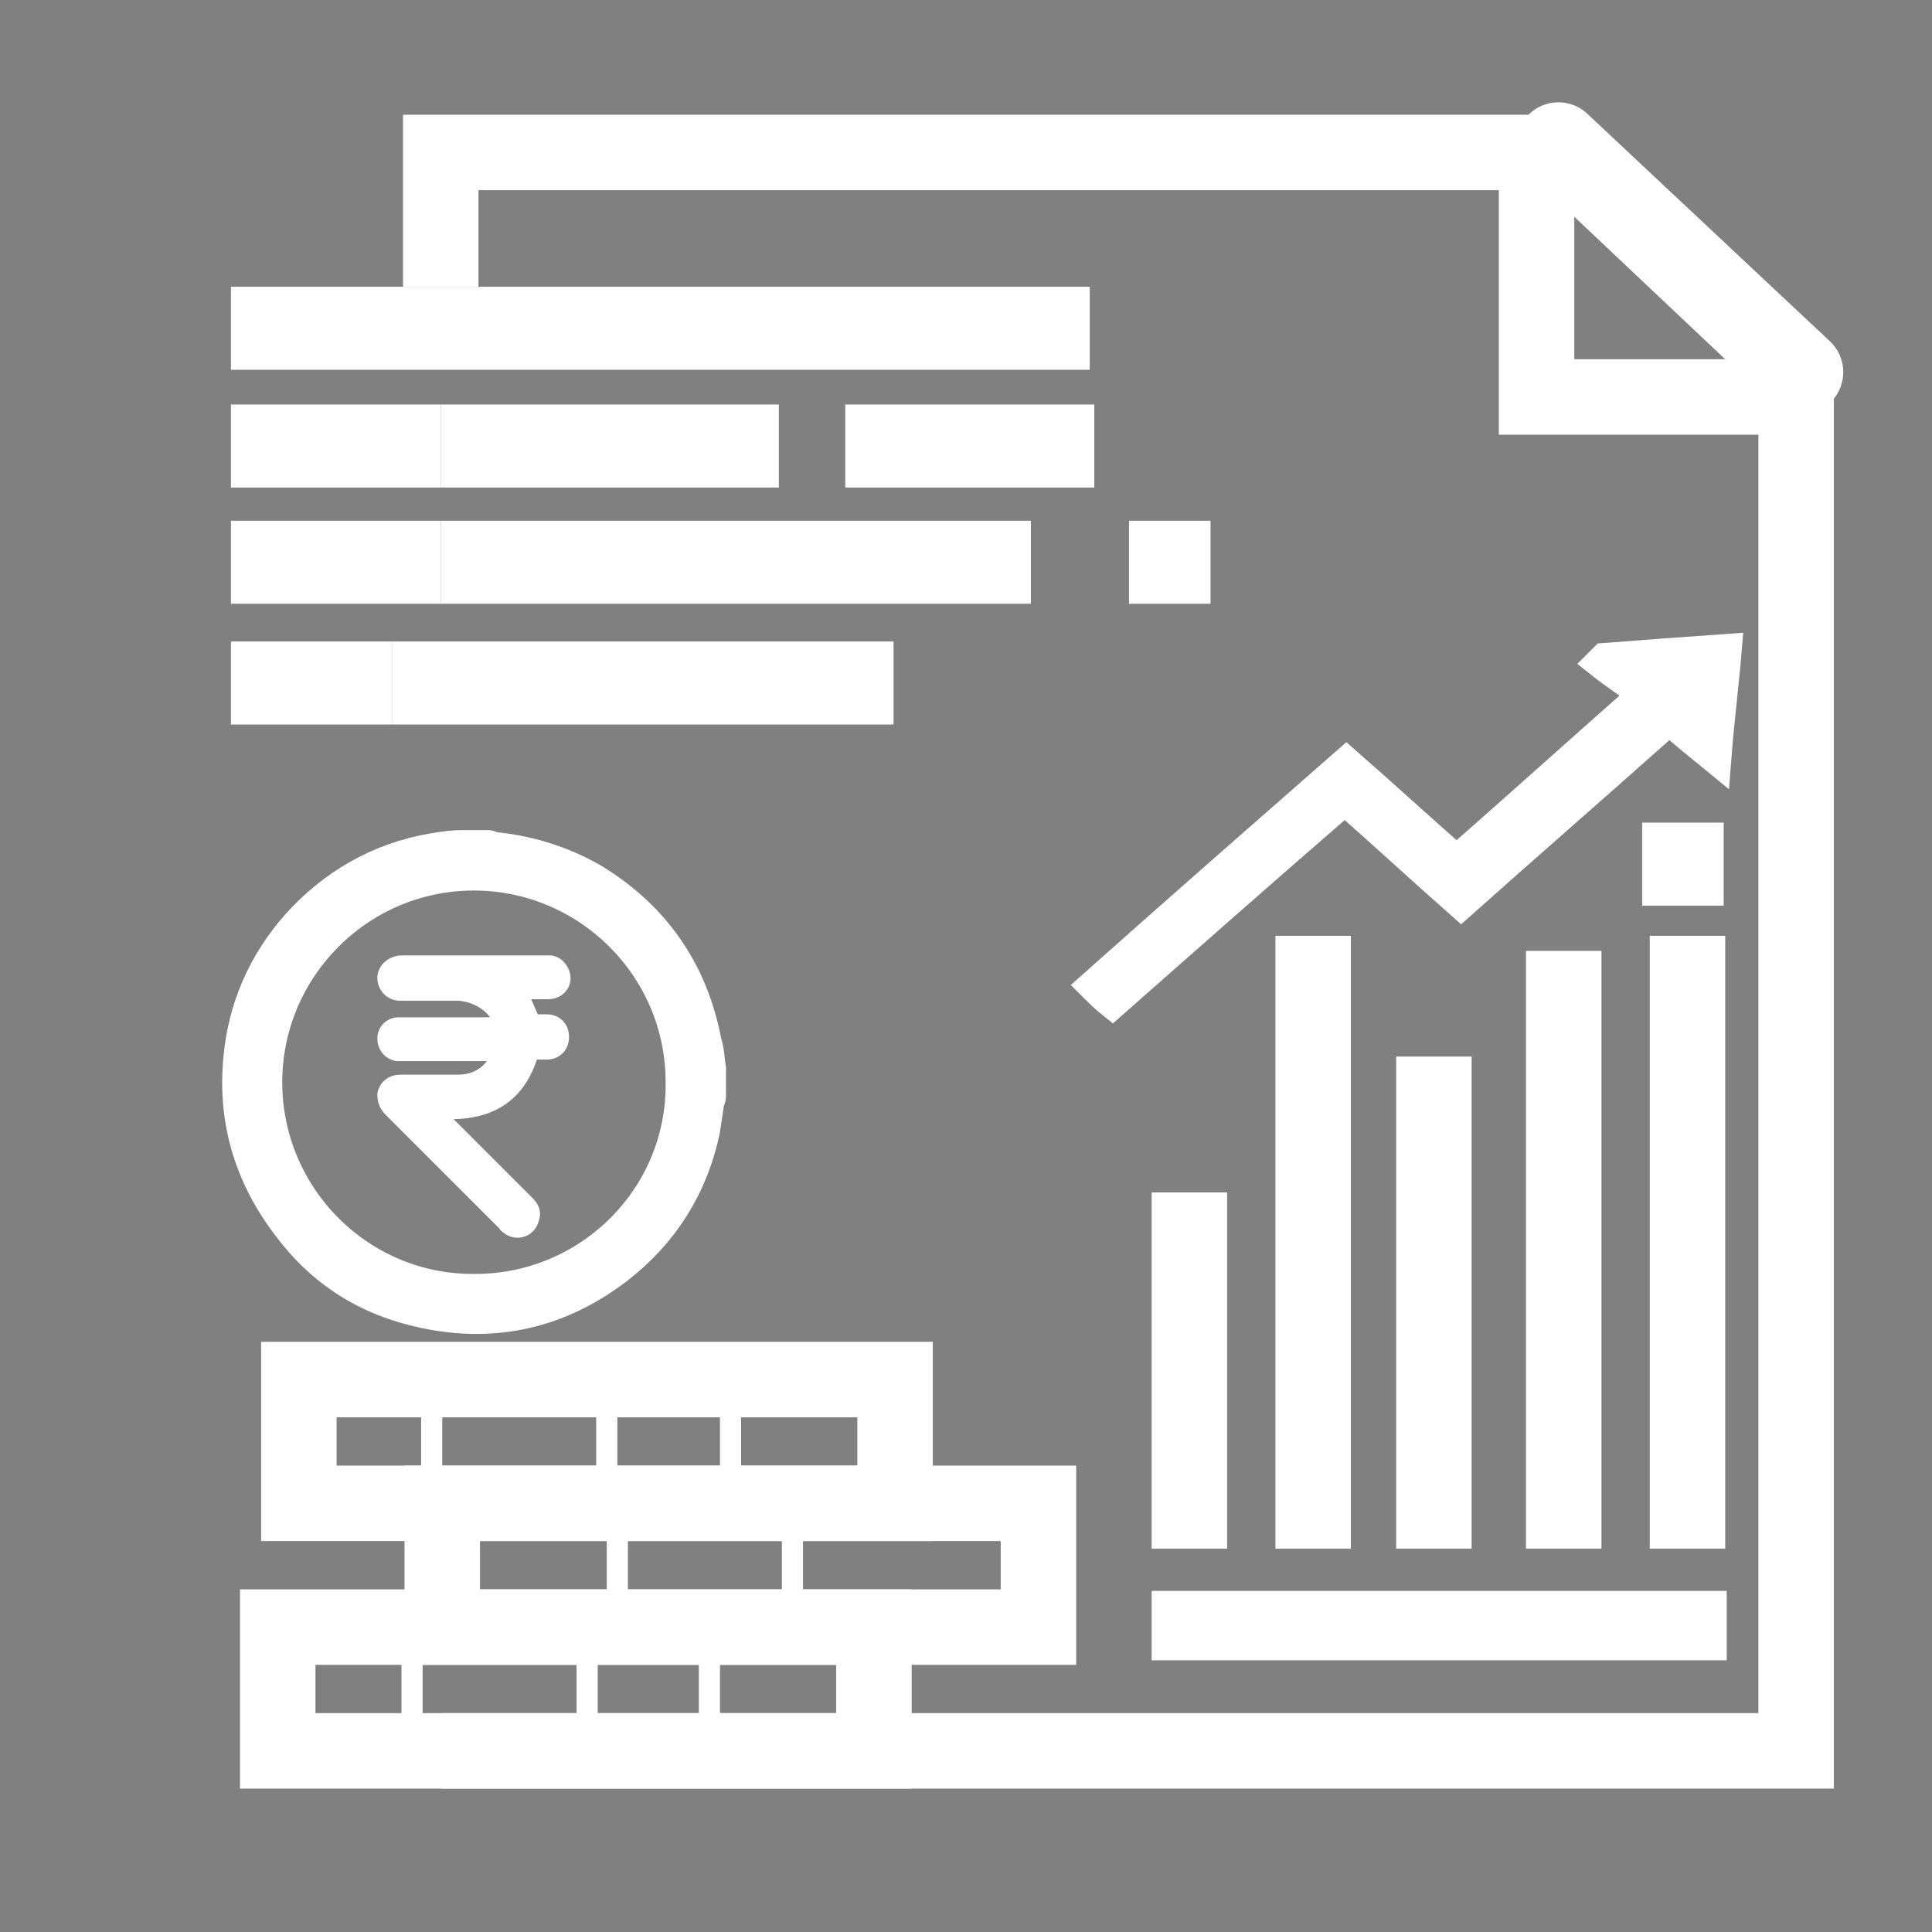
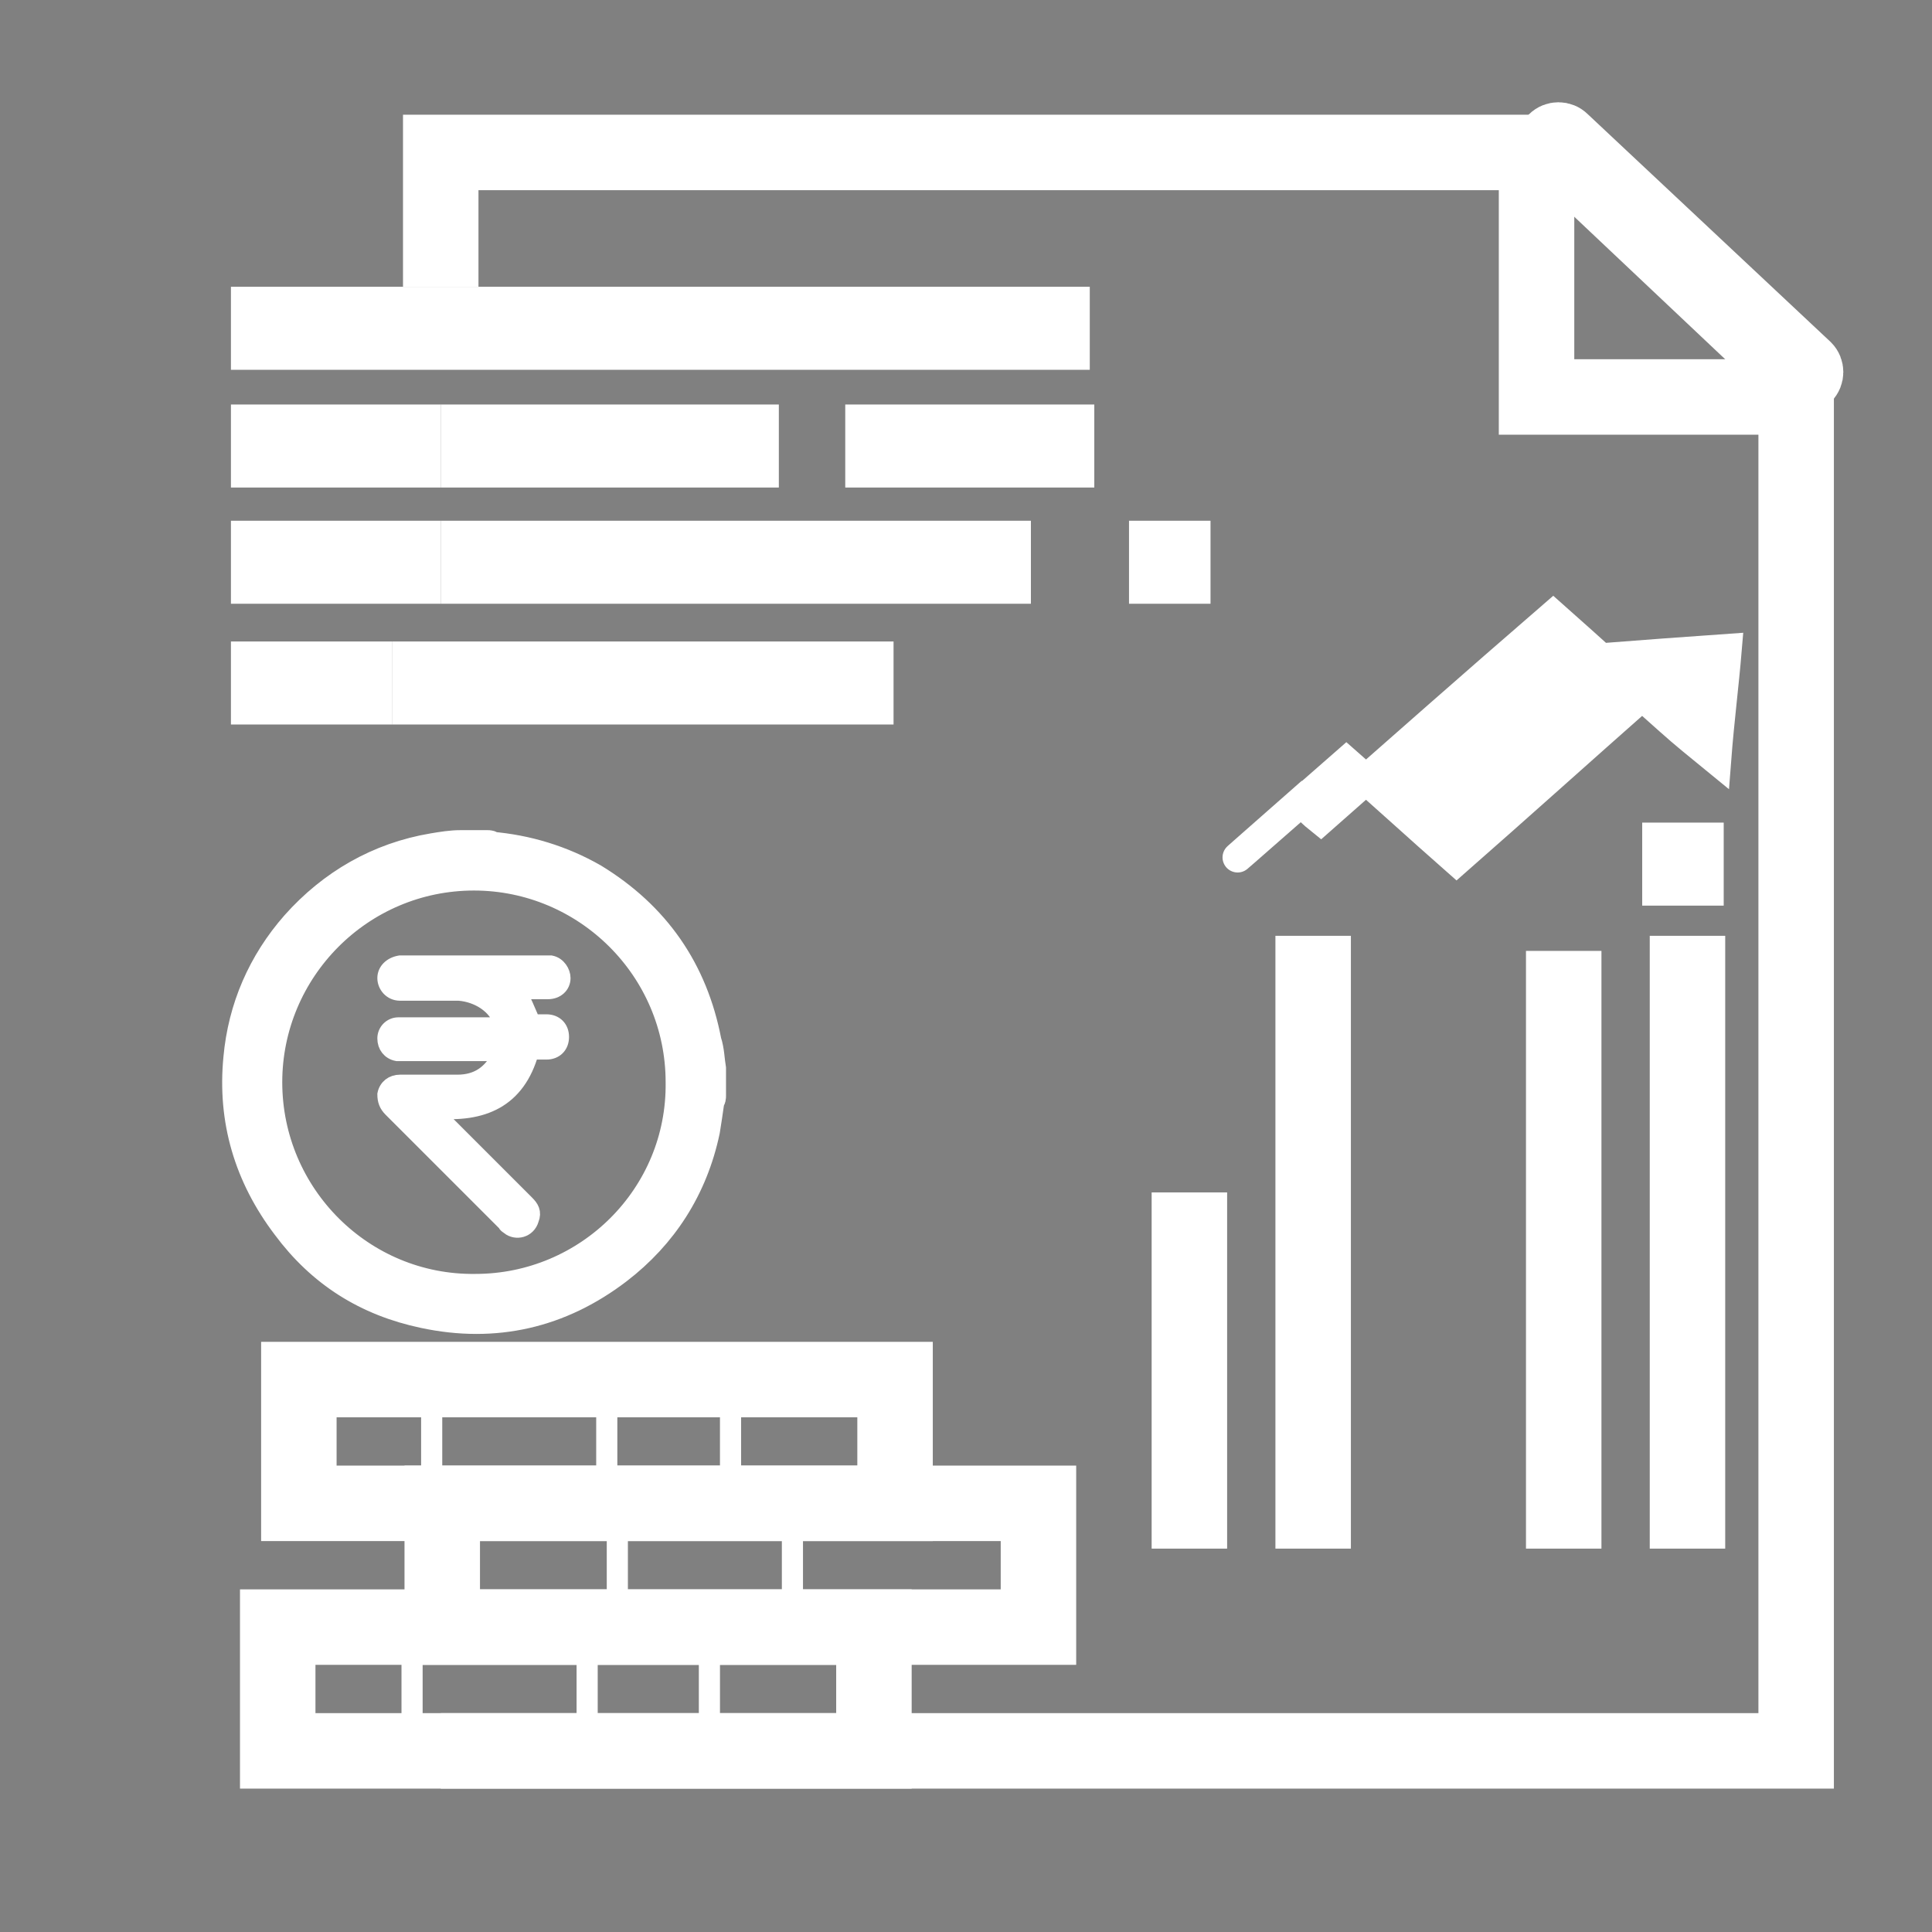
<svg xmlns="http://www.w3.org/2000/svg" version="1.1" id="Layer_1" x="0px" y="0px" viewBox="0 0 128 128" style="enable-background:new 0 0 128 128;" xml:space="preserve">
  <rect x="0" y="0" width="128" height="128" fill="#808080" stroke="none" />
  <style type="text/css">
	.st0{fill:none;stroke:#FFFFFF;stroke-width:4;stroke-miterlimit:10;}
	.st1{fill:#FFFFFF;}
	.st2{fill:none;stroke:#000000;stroke-width:5;stroke-miterlimit:10;}
	.st3{fill:none;stroke:#FFFFFF;stroke-width:5;stroke-miterlimit:10;}
	.st4{fill:#FFFFFF;stroke:#FFFFFF;stroke-width:2;stroke-miterlimit:10;}
	.st5{fill:#FFFFFF;stroke:#FFFFFF;stroke-miterlimit:10;}
</style>
  <g id="Layer_6">
</g>
  <g id="Layer_10">
</g>
  <g id="Layer_3">
</g>
  <g id="Layer_4">
    <path class="st0" d="M118.8,25.3l-16.1-15.2c-0.3-0.3-0.3-0.8,0-1.1v0c0.3-0.3,0.8-0.3,1.1,0l16.1,15.1c0.3,0.3,0.3,0.8,0,1.1l0,0   C119.5,25.6,119.1,25.6,118.8,25.3z" />
  </g>
  <g id="Layer_5">
-     <rect x="76.3" y="105.4" class="st1" width="38.1" height="4.6" />
    <rect x="76.3" y="79" class="st1" width="5" height="23.6" />
    <rect x="84.5" y="62" class="st1" width="5" height="40.6" />
-     <rect x="92.5" y="70" class="st1" width="5" height="32.6" />
    <rect x="74.8" y="34.5" class="st1" width="5.4" height="5.5" />
    <rect x="108.8" y="54.5" class="st1" width="5.4" height="5.5" />
    <g>
      <path class="st2" d="M29.2,32.3" />
      <polyline class="st3" points="29.2,116 69.5,116 119,116 119,26.3 101.8,26.3 101.8,10.1 29.2,10.1 29.2,19   " />
      <rect x="15.3" y="19" class="st1" width="56.9" height="5.5" />
      <rect x="15.3" y="34.5" class="st1" width="13.9" height="5.5" />
      <rect x="29.2" y="34.5" class="st1" width="39.1" height="5.5" />
      <rect x="15.3" y="42.5" class="st1" width="10.7" height="5.5" />
      <rect x="26" y="42.5" class="st1" width="33.2" height="5.5" />
      <rect x="15.3" y="26.8" class="st1" width="13.9" height="5.5" />
      <rect x="29.2" y="26.8" class="st1" width="22.4" height="5.5" />
    </g>
    <rect x="56" y="26.8" class="st1" width="16.5" height="5.5" />
    <rect x="101.1" y="63" class="st1" width="5" height="39.6" />
    <rect x="109.3" y="62" class="st1" width="5" height="40.6" />
  </g>
  <g id="Layer_7">
</g>
  <g id="Layer_8">
    <g>
-       <path class="st4" d="M89.2,50.5c2.4,2.1,4.8,4.3,7.3,6.5c4.1-3.6,8.1-7.2,12.4-11c-0.8-0.6-1.9-1.3-2.9-2.1    c0.1-0.1,0.2-0.2,0.3-0.3c2.6-0.2,5.2-0.4,8.1-0.6c-0.2,2.4-0.5,4.7-0.7,7.3c-1.1-0.9-2.1-1.7-3.1-2.6c-4.6,4.1-9.2,8.1-13.8,12.2    c-2.6-2.3-5.1-4.6-7.7-6.9c-5.2,4.5-10.3,9-15.4,13.5c-0.5-0.4-0.9-0.8-1.3-1.2C77.9,60.4,83.5,55.5,89.2,50.5z" />
+       <path class="st4" d="M89.2,50.5c2.4,2.1,4.8,4.3,7.3,6.5c4.1-3.6,8.1-7.2,12.4-11c-0.8-0.6-1.9-1.3-2.9-2.1    c0.1-0.1,0.2-0.2,0.3-0.3c2.6-0.2,5.2-0.4,8.1-0.6c-0.2,2.4-0.5,4.7-0.7,7.3c-1.1-0.9-2.1-1.7-3.1-2.6c-2.6-2.3-5.1-4.6-7.7-6.9c-5.2,4.5-10.3,9-15.4,13.5c-0.5-0.4-0.9-0.8-1.3-1.2C77.9,60.4,83.5,55.5,89.2,50.5z" />
    </g>
  </g>
  <g id="Layer_9">
</g>
  <g id="Layer_12">
    <rect x="19.8" y="91.4" class="st3" width="39.5" height="8.2" />
    <rect x="29.3" y="99.6" class="st3" width="39.5" height="8.2" />
    <rect x="18.4" y="107.8" class="st3" width="39.5" height="8.2" />
  </g>
  <g id="XMLID_1_">
    <rect x="27.9" y="91.9" class="st1" width="1.4" height="7.8" />
    <rect x="39.5" y="92.1" class="st1" width="1.4" height="7.5" />
    <rect x="47.7" y="91.9" class="st1" width="1.4" height="7.4" />
    <rect x="40.2" y="100.3" class="st1" width="1.4" height="7.9" />
    <rect x="51.8" y="100.3" class="st1" width="1.4" height="8.2" />
    <rect x="26.6" y="107.6" class="st1" width="1.4" height="8" />
    <rect x="38.2" y="108.5" class="st1" width="1.4" height="7.1" />
    <rect x="46.3" y="108" class="st1" width="1.4" height="7.3" />
  </g>
  <g id="Layer_14">
    <g>
      <path class="st4" d="M47.1,70.8c0,0.6,0,1.2,0,1.8c0,0.1,0,0.2-0.1,0.3c-0.1,0.7-0.2,1.4-0.3,2c-0.8,3.8-2.8,6.9-5.8,9.2    C37.1,87,32.8,88,28.1,87c-3.8-0.8-6.8-2.7-9.1-5.8c-2.5-3.3-3.6-7-3.2-11.1c0.3-3.3,1.6-6.3,3.8-8.8c2.4-2.7,5.5-4.5,9.1-5.1    c0.6-0.1,1.2-0.2,1.8-0.2c0.6,0,1.2,0,1.8,0c0.1,0,0.2,0,0.2,0.1c2.4,0.2,4.7,0.9,6.8,2.1c4.1,2.5,6.6,6.1,7.5,10.8    C47,69.6,47,70.2,47.1,70.8z M45.1,71.7c0-7.6-6.2-13.7-13.7-13.7c-7.6,0-13.7,6.2-13.7,13.7c0,7.6,6.2,13.8,13.8,13.7    C39,85.4,45.2,79.3,45.1,71.7z" />
      <path class="st5" d="M33.2,67.8c-0.3-1.1-1.5-1.9-2.8-2c-1.2,0-2.3,0-3.5,0c-0.1,0-0.3,0-0.4,0c-0.6,0-1-0.5-1-1s0.4-0.9,1-1    c0.1,0,0.1,0,0.2,0c3.1,0,6.3,0,9.4,0c0.1,0,0.3,0,0.4,0c0.5,0.1,0.8,0.6,0.8,1c0,0.5-0.4,0.9-1,0.9c-0.6,0-1.3,0-1.9,0    c0.3,0.6,0.6,1.3,0.9,2c0.3,0,0.6,0,0.9,0c0.6,0,1,0.4,1,1s-0.4,1-1,1c-0.3,0-0.7,0-1,0c-0.9,3.2-3.2,4.2-6.4,3.9    c0.1,0.2,0.2,0.2,0.3,0.3c1.9,1.9,3.9,3.9,5.8,5.8c0.3,0.3,0.5,0.6,0.3,1.1c-0.2,0.7-1,0.9-1.5,0.5c-0.1-0.1-0.2-0.1-0.2-0.2    c-2.5-2.5-5.1-5.1-7.6-7.6c-0.3-0.3-0.4-0.6-0.4-1c0.1-0.5,0.5-0.8,1-0.8c1.3,0,2.5,0,3.8,0s2.2-0.6,2.8-1.8v-0.1    c-0.1,0-0.2,0-0.3,0c-2,0-4.1,0-6.1,0c-0.1,0-0.3,0-0.4,0c-0.5-0.1-0.8-0.5-0.8-1s0.4-0.9,0.9-0.9c0.1,0,0.2,0,0.3,0    c2,0,4,0,6.1,0C32.9,67.8,33,67.8,33.2,67.8z" />
    </g>
  </g>
</svg>